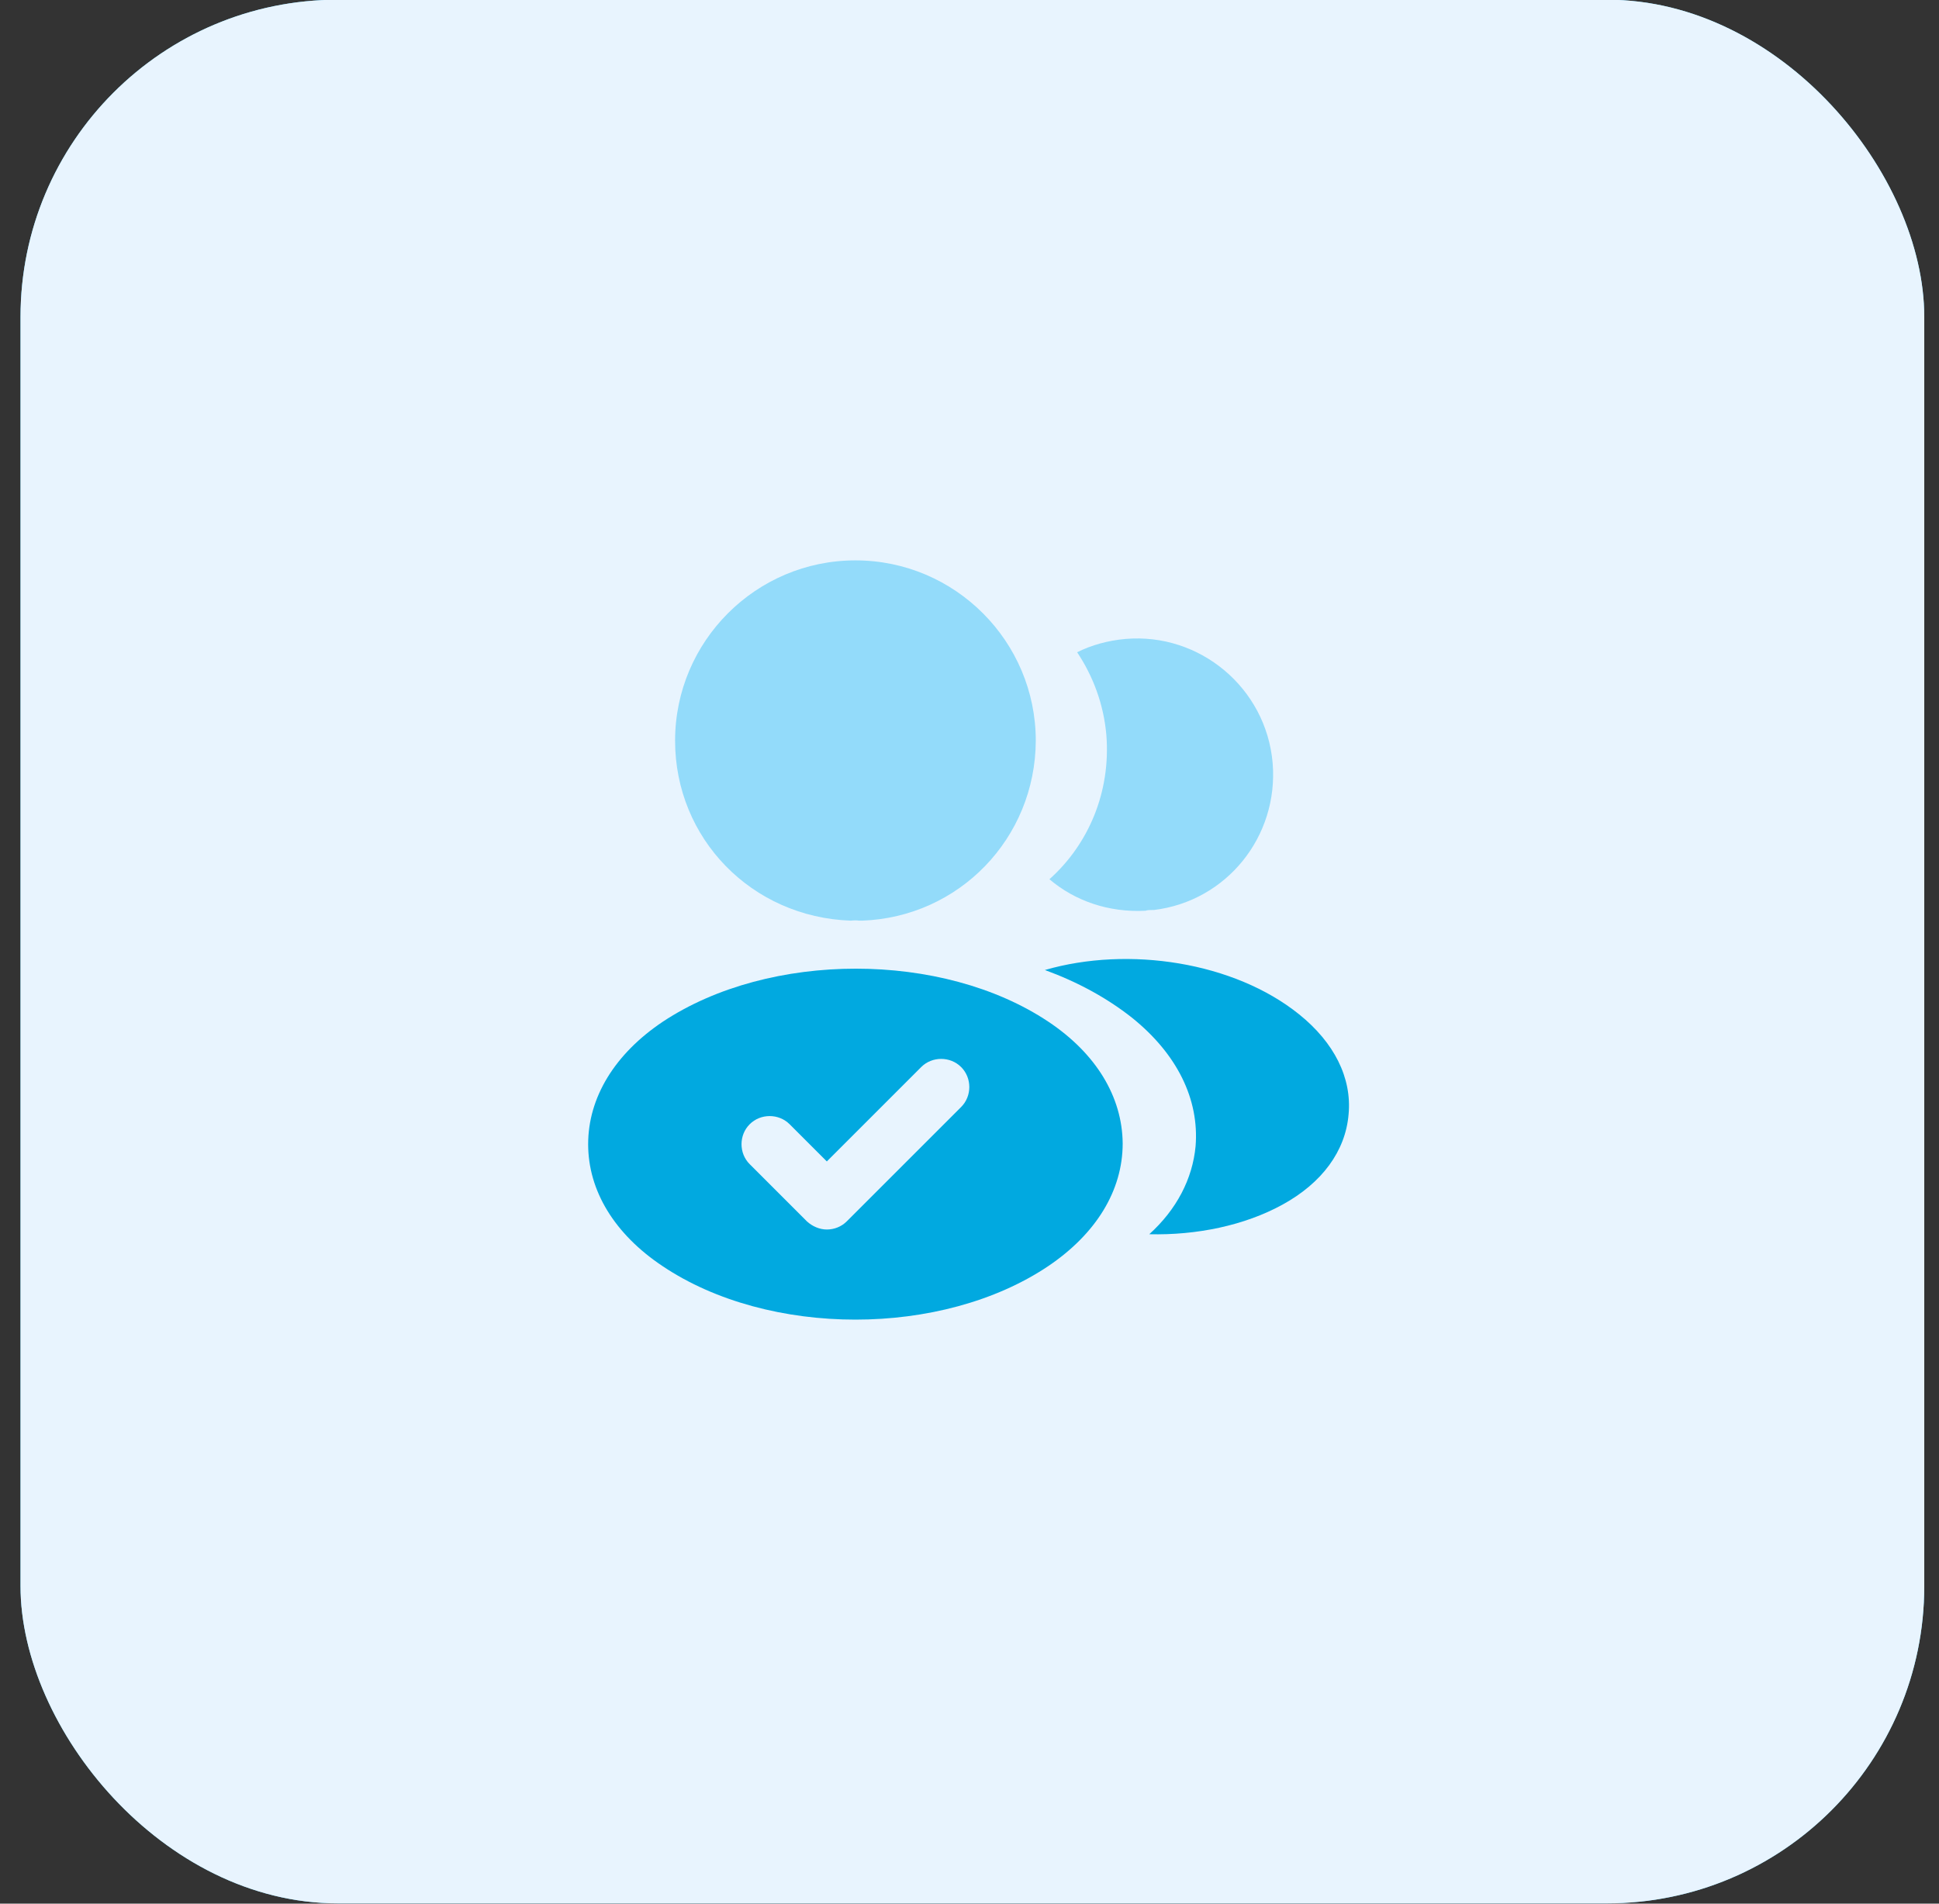
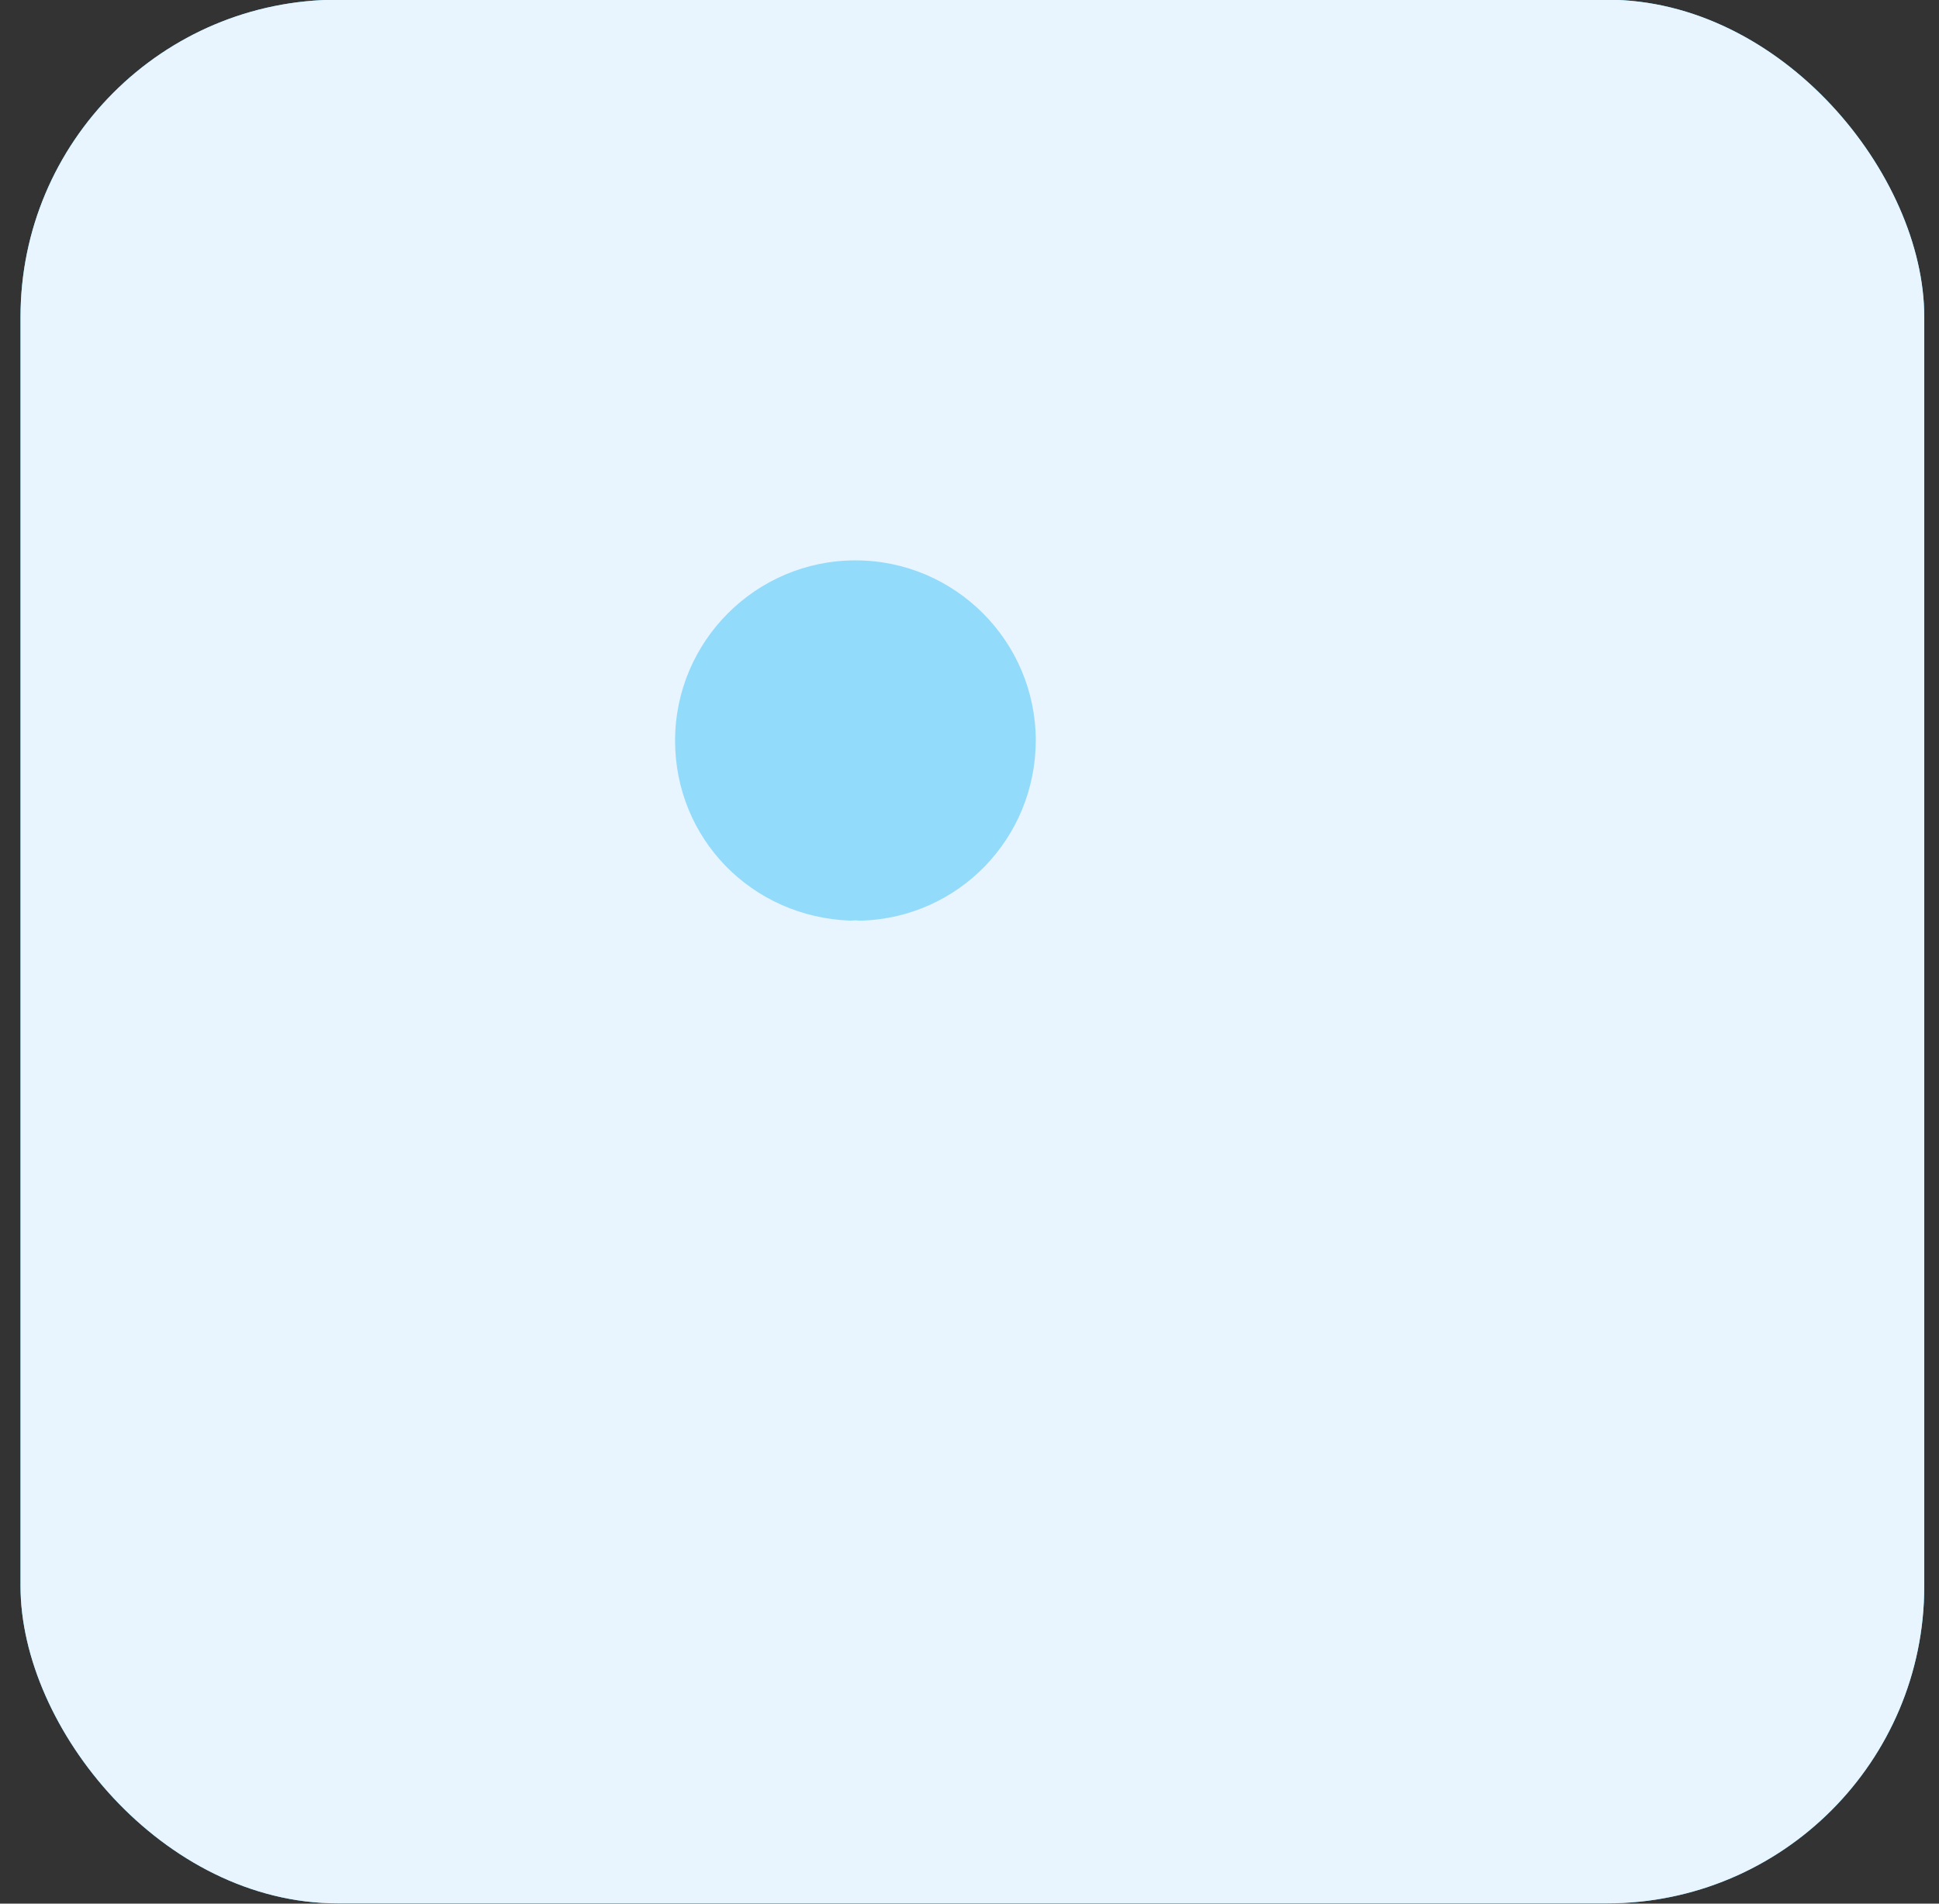
<svg xmlns="http://www.w3.org/2000/svg" width="55" height="54" viewBox="0 0 55 54" fill="none">
  <rect x="0" y="0" width="55" height="54" fill="#333333" stroke="none" />
  <g clip-path="url(#clip0_10184_55874)">
    <rect x="0.582" y="-0.008" width="54" height="54" rx="9" fill="#5BCAF8" />
    <path d="M40.981 28.801L36.935 24.755C37.686 23.679 38.091 22.408 38.091 21.078C38.091 19.344 37.42 17.713 36.195 16.5C34.969 15.274 33.339 14.592 31.616 14.592C29.893 14.592 28.252 15.274 27.038 16.5C25.962 17.563 25.315 18.951 25.176 20.442H16.632C15.094 20.442 13.834 21.702 13.834 23.252V36.583C13.834 38.132 15.094 39.392 16.632 39.392H32.125C33.674 39.392 34.934 38.132 34.934 36.583V26.628C35.062 26.57 35.189 26.489 35.304 26.396L39.351 30.443C39.582 30.674 39.871 30.778 40.172 30.778C40.472 30.778 40.762 30.663 40.993 30.443C41.444 29.992 41.444 29.264 40.993 28.813L40.981 28.801ZM27.454 21.078C27.454 20.858 27.465 20.65 27.512 20.442C27.627 19.563 28.032 18.766 28.668 18.13C29.454 17.343 30.506 16.904 31.616 16.904C32.726 16.904 33.767 17.343 34.564 18.13C35.351 18.916 35.778 19.956 35.778 21.078C35.778 21.991 35.489 22.87 34.934 23.587C34.83 23.737 34.703 23.876 34.564 24.015C34.322 24.258 34.056 24.454 33.778 24.616C33.42 24.836 33.027 24.986 32.622 25.078C31.235 25.414 29.697 25.055 28.668 24.015C28.298 23.645 28.009 23.217 27.801 22.755C27.639 22.384 27.535 22.003 27.488 21.598C27.465 21.425 27.454 21.251 27.454 21.078ZM32.622 36.583C32.622 36.86 32.402 37.08 32.125 37.08H16.632C16.366 37.08 16.146 36.86 16.146 36.583V34.883H20.02C20.655 34.883 21.176 34.363 21.176 33.727C21.176 33.091 20.655 32.571 20.02 32.571H16.146V31.067H22.54C23.176 31.067 23.696 30.559 23.696 29.911C23.696 29.264 23.176 28.755 22.54 28.755H16.146V27.264H25.061C25.697 27.264 26.217 26.743 26.217 26.107C26.217 25.471 25.697 24.951 25.061 24.951H16.146V23.252C16.146 22.974 16.366 22.755 16.632 22.755H25.373C25.65 23.841 26.217 24.836 27.038 25.657C28.252 26.882 29.882 27.553 31.616 27.553C31.951 27.553 32.298 27.529 32.622 27.46V36.583Z" fill="#3196F5" />
    <rect x="0.582" y="-0.008" width="54" height="54" rx="6" fill="#E8F4FE" />
    <path d="M24.265 15.896C21.443 15.896 19.149 18.19 19.149 21.012C19.149 23.779 21.314 26.019 24.135 26.116C24.221 26.105 24.308 26.105 24.372 26.116C24.394 26.116 24.404 26.116 24.426 26.116C24.437 26.116 24.437 26.116 24.448 26.116C27.204 26.019 29.369 23.779 29.38 21.012C29.38 18.19 27.086 15.896 24.265 15.896Z" fill="#93DBFA" />
-     <path d="M29.734 28.98C26.73 26.977 21.83 26.977 18.804 28.98C17.436 29.895 16.683 31.133 16.683 32.458C16.683 33.782 17.436 35.01 18.793 35.915C20.301 36.927 22.282 37.433 24.264 37.433C26.245 37.433 28.227 36.927 29.734 35.915C31.091 34.999 31.845 33.772 31.845 32.436C31.834 31.112 31.091 29.884 29.734 28.98Z" fill="#01A9E0" />
    <path d="M23.453 34.877C23.247 34.877 23.041 34.787 22.887 34.645L21.265 33.023C20.956 32.715 20.956 32.2 21.265 31.891C21.574 31.582 22.089 31.582 22.398 31.891L23.453 32.946L26.13 30.269C26.439 29.96 26.954 29.96 27.263 30.269C27.572 30.578 27.572 31.093 27.263 31.402L24.019 34.645C23.865 34.8 23.659 34.877 23.453 34.877Z" fill="#E8F4FE" />
-     <path d="M36.099 21.646C36.271 23.735 34.785 25.566 32.728 25.814C32.717 25.814 32.717 25.814 32.706 25.814H32.674C32.609 25.814 32.545 25.814 32.491 25.835C31.447 25.889 30.488 25.555 29.767 24.941C30.876 23.951 31.511 22.464 31.382 20.849C31.306 19.977 31.005 19.18 30.553 18.502C30.962 18.297 31.436 18.168 31.92 18.125C34.031 17.942 35.916 19.514 36.099 21.646Z" fill="#93DBFA" />
-     <path d="M38.253 31.608C38.166 32.653 37.499 33.557 36.379 34.171C35.302 34.763 33.945 35.043 32.599 35.011C33.374 34.311 33.827 33.439 33.913 32.513C34.02 31.177 33.385 29.896 32.114 28.873C31.393 28.302 30.553 27.85 29.638 27.516C32.018 26.827 35.011 27.29 36.853 28.776C37.843 29.573 38.349 30.574 38.253 31.608Z" fill="#01A9E0" />
  </g>
  <defs>
    <clipPath id="clip0_10184_55874">
      <rect x="0.582" y="-0.008" width="54" height="54" rx="9" fill="white" />
    </clipPath>
  </defs>
</svg>